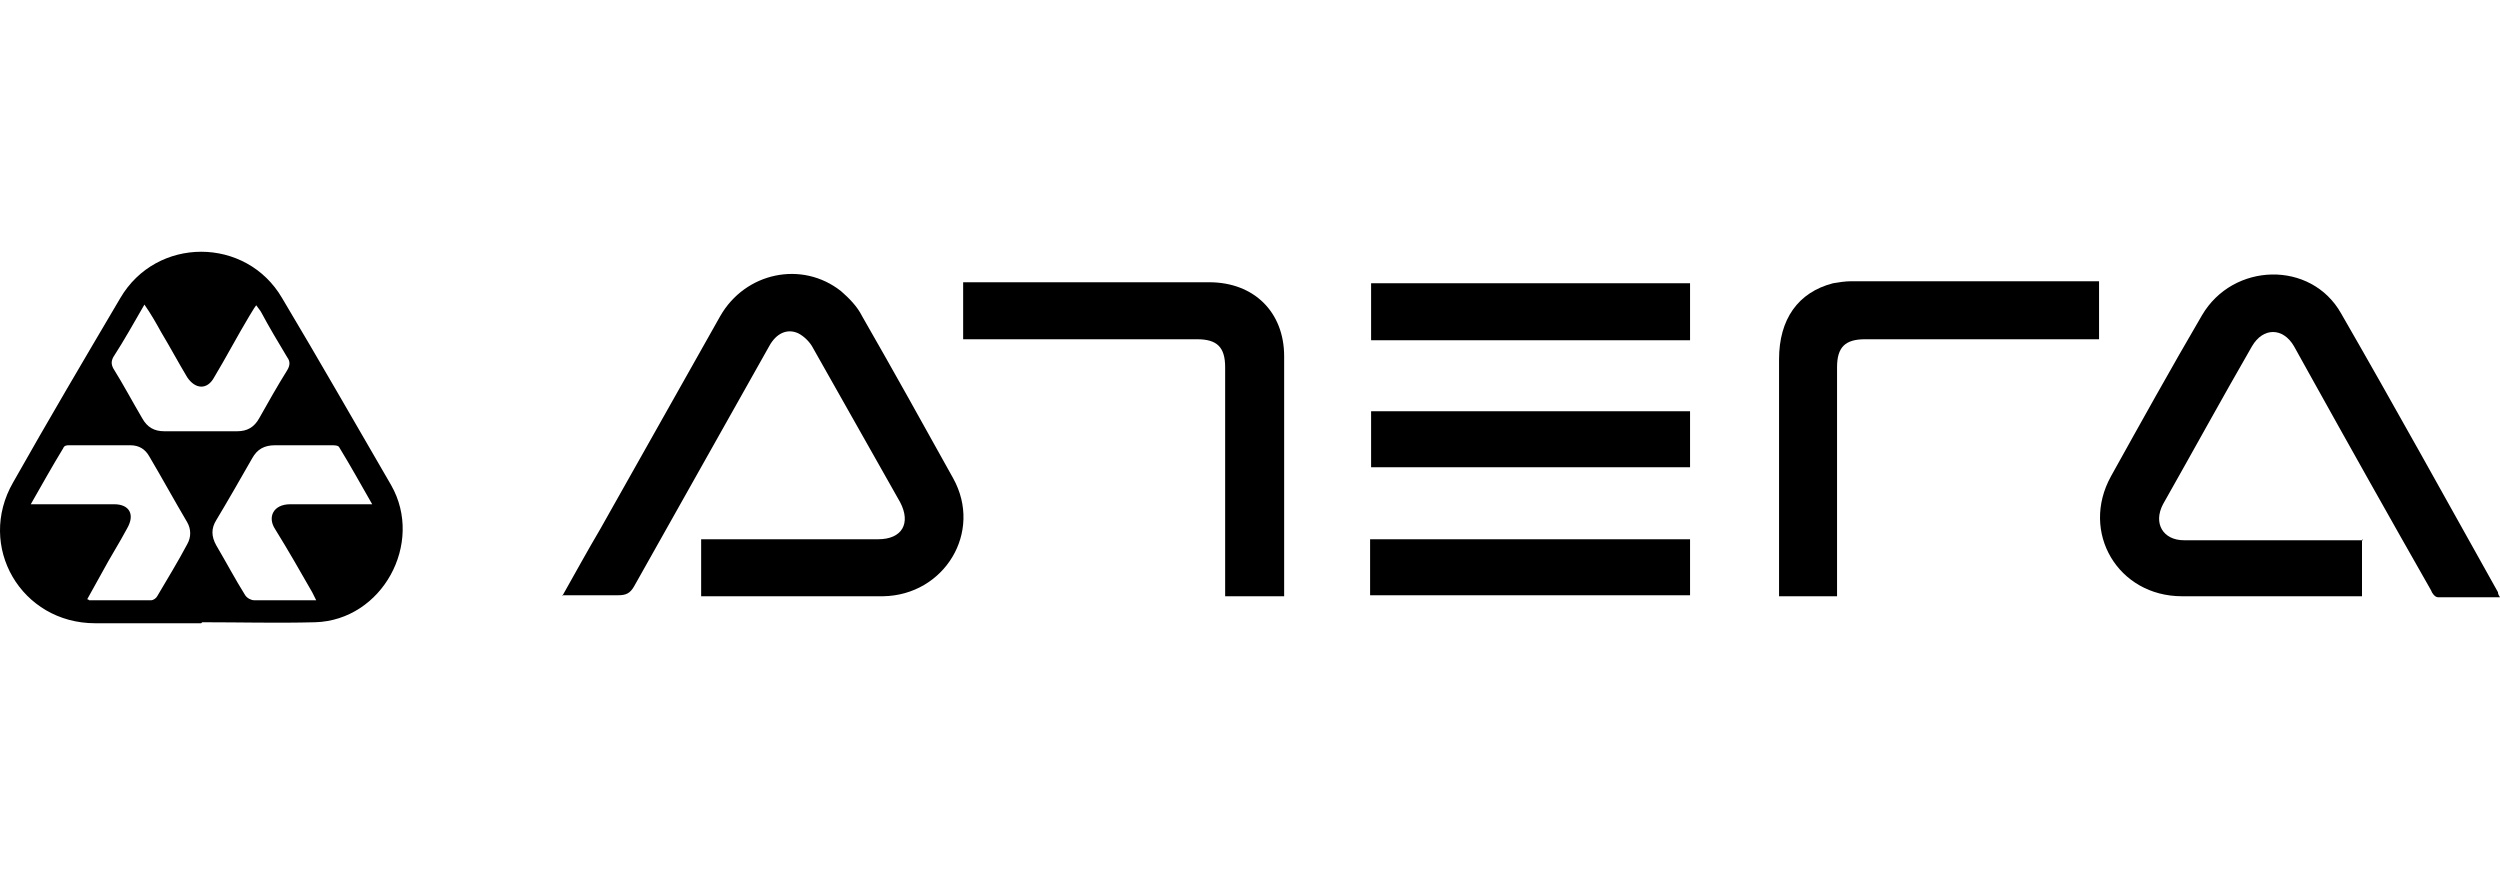
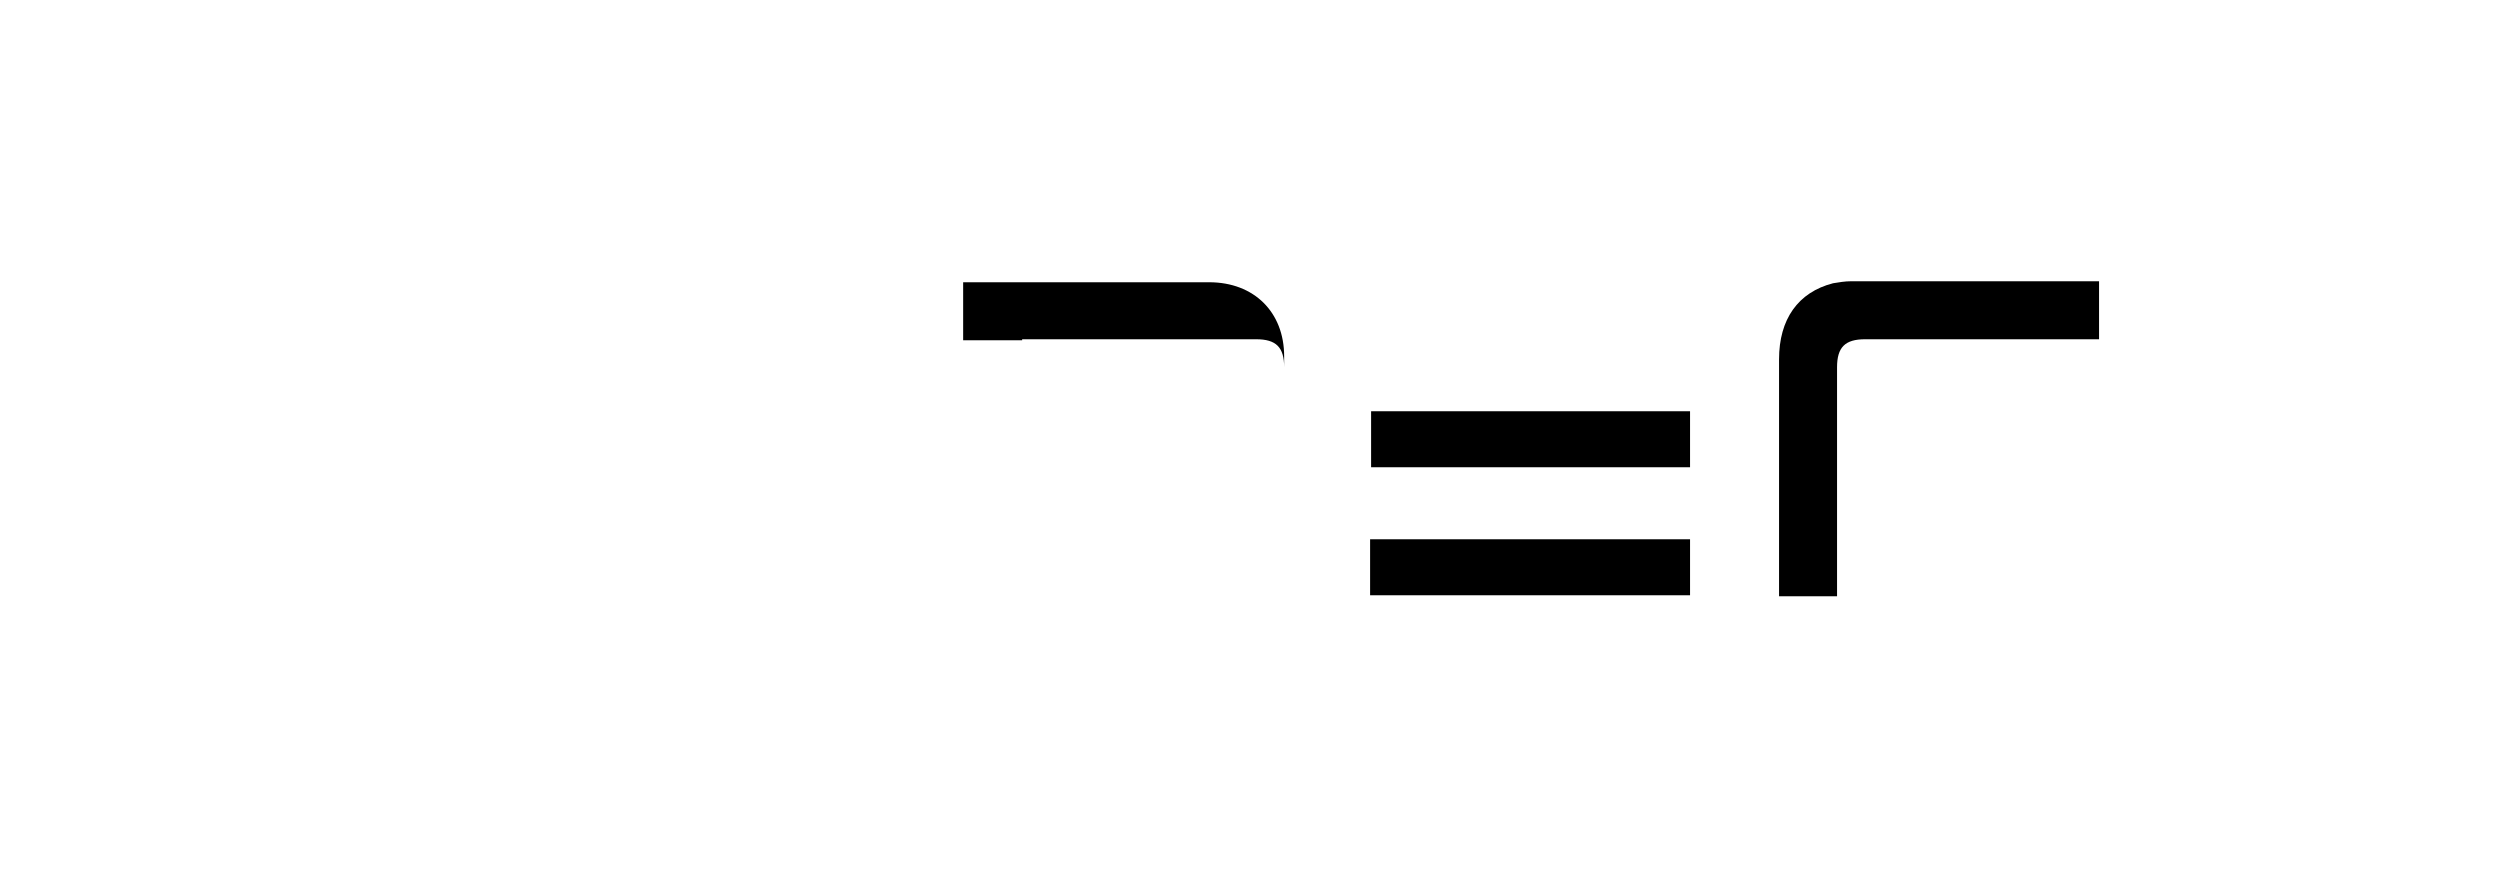
<svg xmlns="http://www.w3.org/2000/svg" id="Layer_1" viewBox="0 0 500 175">
-   <path d="M472.4,107.85v11.4h-36c-12.8,0-20.4-12.8-14.2-24,6-10.8,12-21.6,18.2-32.2,6.2-10.6,21.8-11,27.8-.4,10.6,18.4,21,37.2,31.4,55.8,0,.2,0,.4.4,1h-12.4c-.6,0-1.2-.8-1.4-1.4-8.2-14.4-16.4-29-24.4-43.4-1-1.8-2-3.6-3-5.4-2.2-3.8-6.2-3.8-8.4,0-6,10.4-11.8,21-17.8,31.6-2,3.8,0,7.2,4.2,7.2h35.8l-.2-.2Z" />
-   <path d="M112.43,119.25c2.6-4.6,5-9,7.6-13.4,8-14.2,16-28.4,24-42.6,5-8.8,16.4-11.2,24.2-5,1.6,1.4,3.2,3,4.2,5,6.2,10.8,12.2,21.6,18.2,32.4,6,10.8-1.8,23.4-14,23.6h-36.4v-11.4h35.4c4.8,0,6.6-3.2,4.4-7.4-5.8-10.2-11.6-20.6-17.4-30.8-.6-1.2-1.8-2.4-3-3-2.2-1-4.4,0-5.8,2.6-5.4,9.6-10.8,19.2-16.2,28.8-3.6,6.4-7.2,12.8-10.8,19.2-.8,1.4-1.6,1.8-3.2,1.8h-11.2v.2Z" />
  <path d="M419.81,56.45v11.4h-46.8c-4,0-5.6,1.6-5.6,5.6v45.8h-11.6v-47.4c0-8,3.8-13.4,10.8-15.2,1.2-.2,2.4-.4,3.6-.4h49.6v.2Z" />
-   <path d="M192.63,68.05v-11.6h49.2c9,0,15,6,15,14.8v48h-11.8v-45.8c0-4-1.6-5.6-5.6-5.6h-46.8v.2Z" />
-   <path d="M338.01,56.65v11.4h-63.79v-11.4h63.79Z" />
+   <path d="M192.63,68.05v-11.6h49.2c9,0,15,6,15,14.8v48v-45.8c0-4-1.6-5.6-5.6-5.6h-46.8v.2Z" />
  <path d="M274.22,93.45v-11.2h63.79v11.2h-63.79Z" />
  <path d="M338.01,107.85v11.2h-63.99v-11.2s63.99,0,63.99,0Z" />
-   <path d="M40.24,124.65h-21.2c-14.8,0-23.8-15.4-16.4-28.2,7-12.4,14.2-24.6,21.4-36.8,7.2-12.4,25.2-12.4,32.4,0,7.4,12.4,14.6,25,21.8,37.4,6.6,11.6-1.8,27-15.2,27.4-7.6.2-15,0-22.6,0h0l-.2.2ZM29.04,60.65c-2.2,3.8-4.2,7.4-6.4,10.8-.4.8-.4,1.4,0,2.2,2,3.2,3.8,6.6,5.8,10,1,1.8,2.4,2.6,4.4,2.6h14.6c2,0,3.4-.8,4.4-2.6,1.8-3.2,3.6-6.4,5.6-9.6.6-1,.6-1.8,0-2.6-1.8-3-3.6-6-5.2-9-.2-.4-.6-.8-1-1.4-.6.8-1,1.6-1.4,2.2-2.4,4-4.6,8.2-7,12.2-1.4,2.6-3.8,2.4-5.4,0-1.8-3-3.4-6-5.2-9-1-1.8-2-3.6-3.4-5.6l.2-.2ZM74.44,100.85c-2.4-4.2-4.4-7.8-6.6-11.4-.2-.4-1-.4-1.6-.4h-11.2c-2.2,0-3.6.8-4.6,2.6-2.4,4.2-4.8,8.4-7.2,12.4-1,1.6-1,3.2,0,5,2,3.4,3.8,6.8,5.8,10,.4.6,1.2,1,1.8,1h12.4l-.8-1.6c-2.4-4.2-4.8-8.4-7.4-12.6-1.6-2.4-.4-5,3-5h16.6-.2ZM5.84,100.85h17c3,0,4.2,2,2.6,4.8-1.6,3-3.4,5.8-5,8.8-1,1.8-2,3.6-3,5.4.2,0,.4.2.4.2h12.4c.4,0,1-.4,1.2-.8,2-3.4,4.2-7,6-10.4.8-1.4.8-3,0-4.4-2.6-4.4-5-8.8-7.6-13.2-.8-1.4-2-2.2-3.8-2.2h-12.2c-.4,0-1,0-1.2.6-2.2,3.6-4.2,7.2-6.6,11.4l-.2-.2Z" />
</svg>